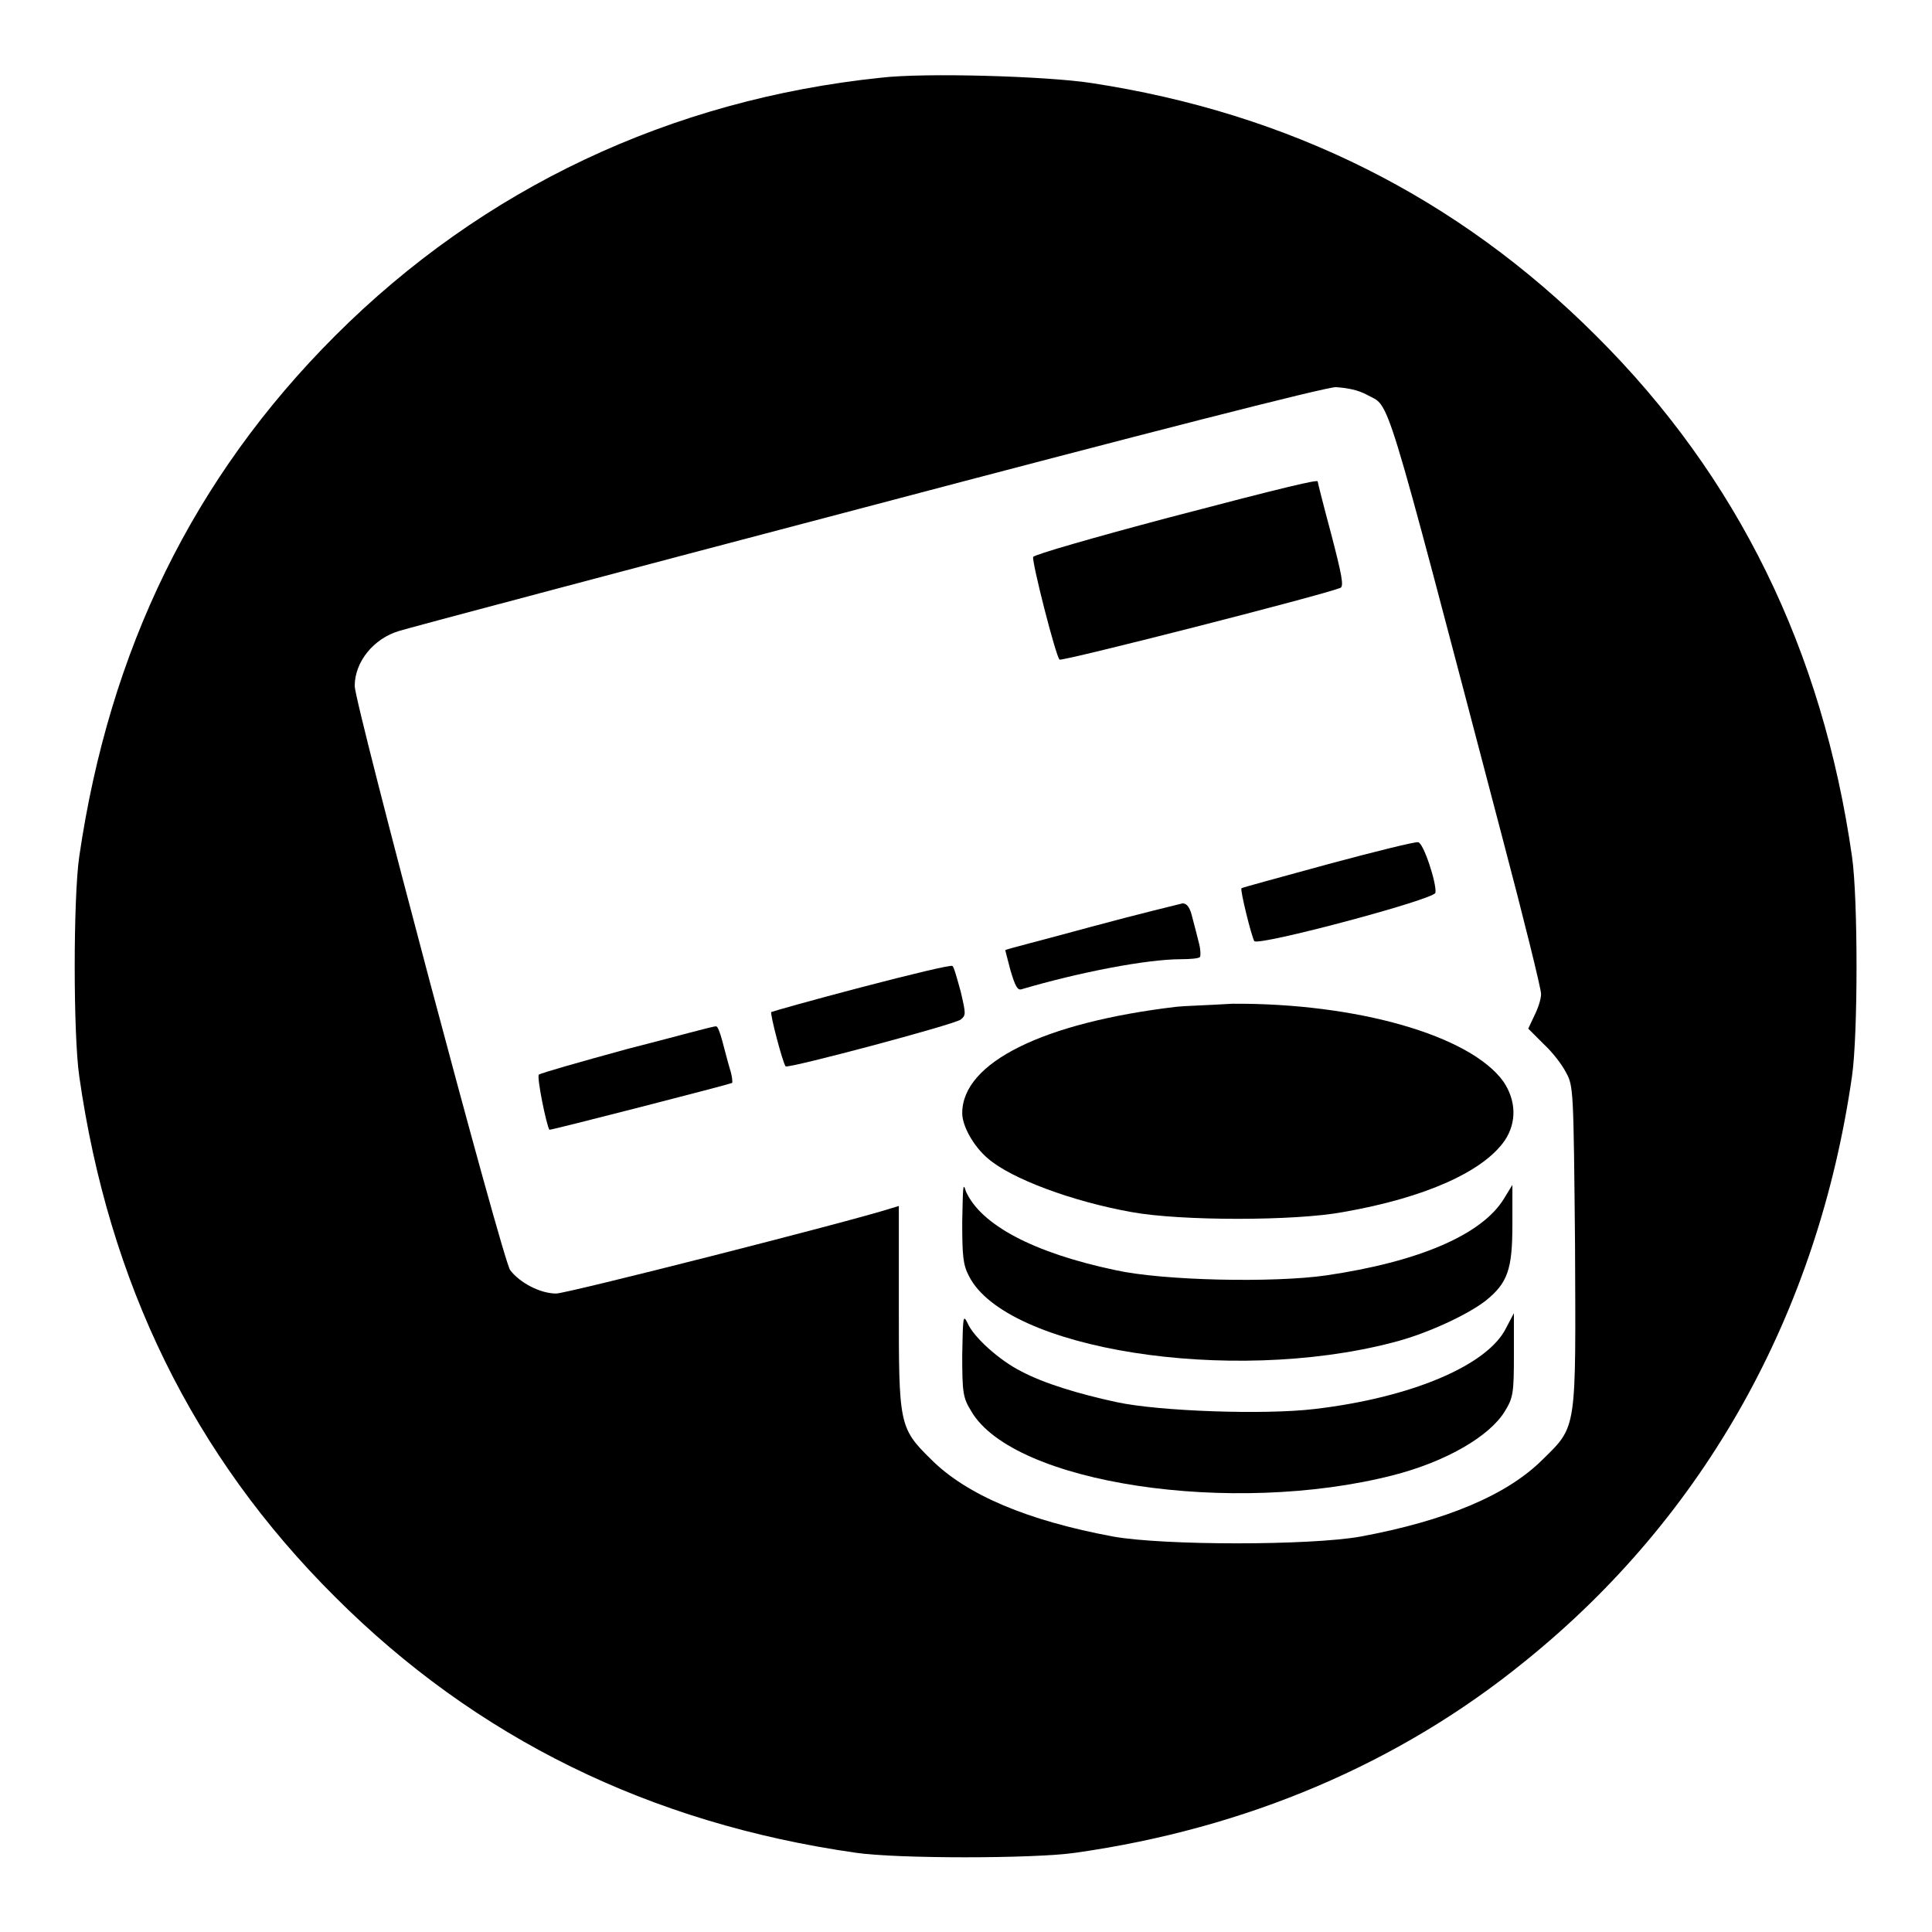
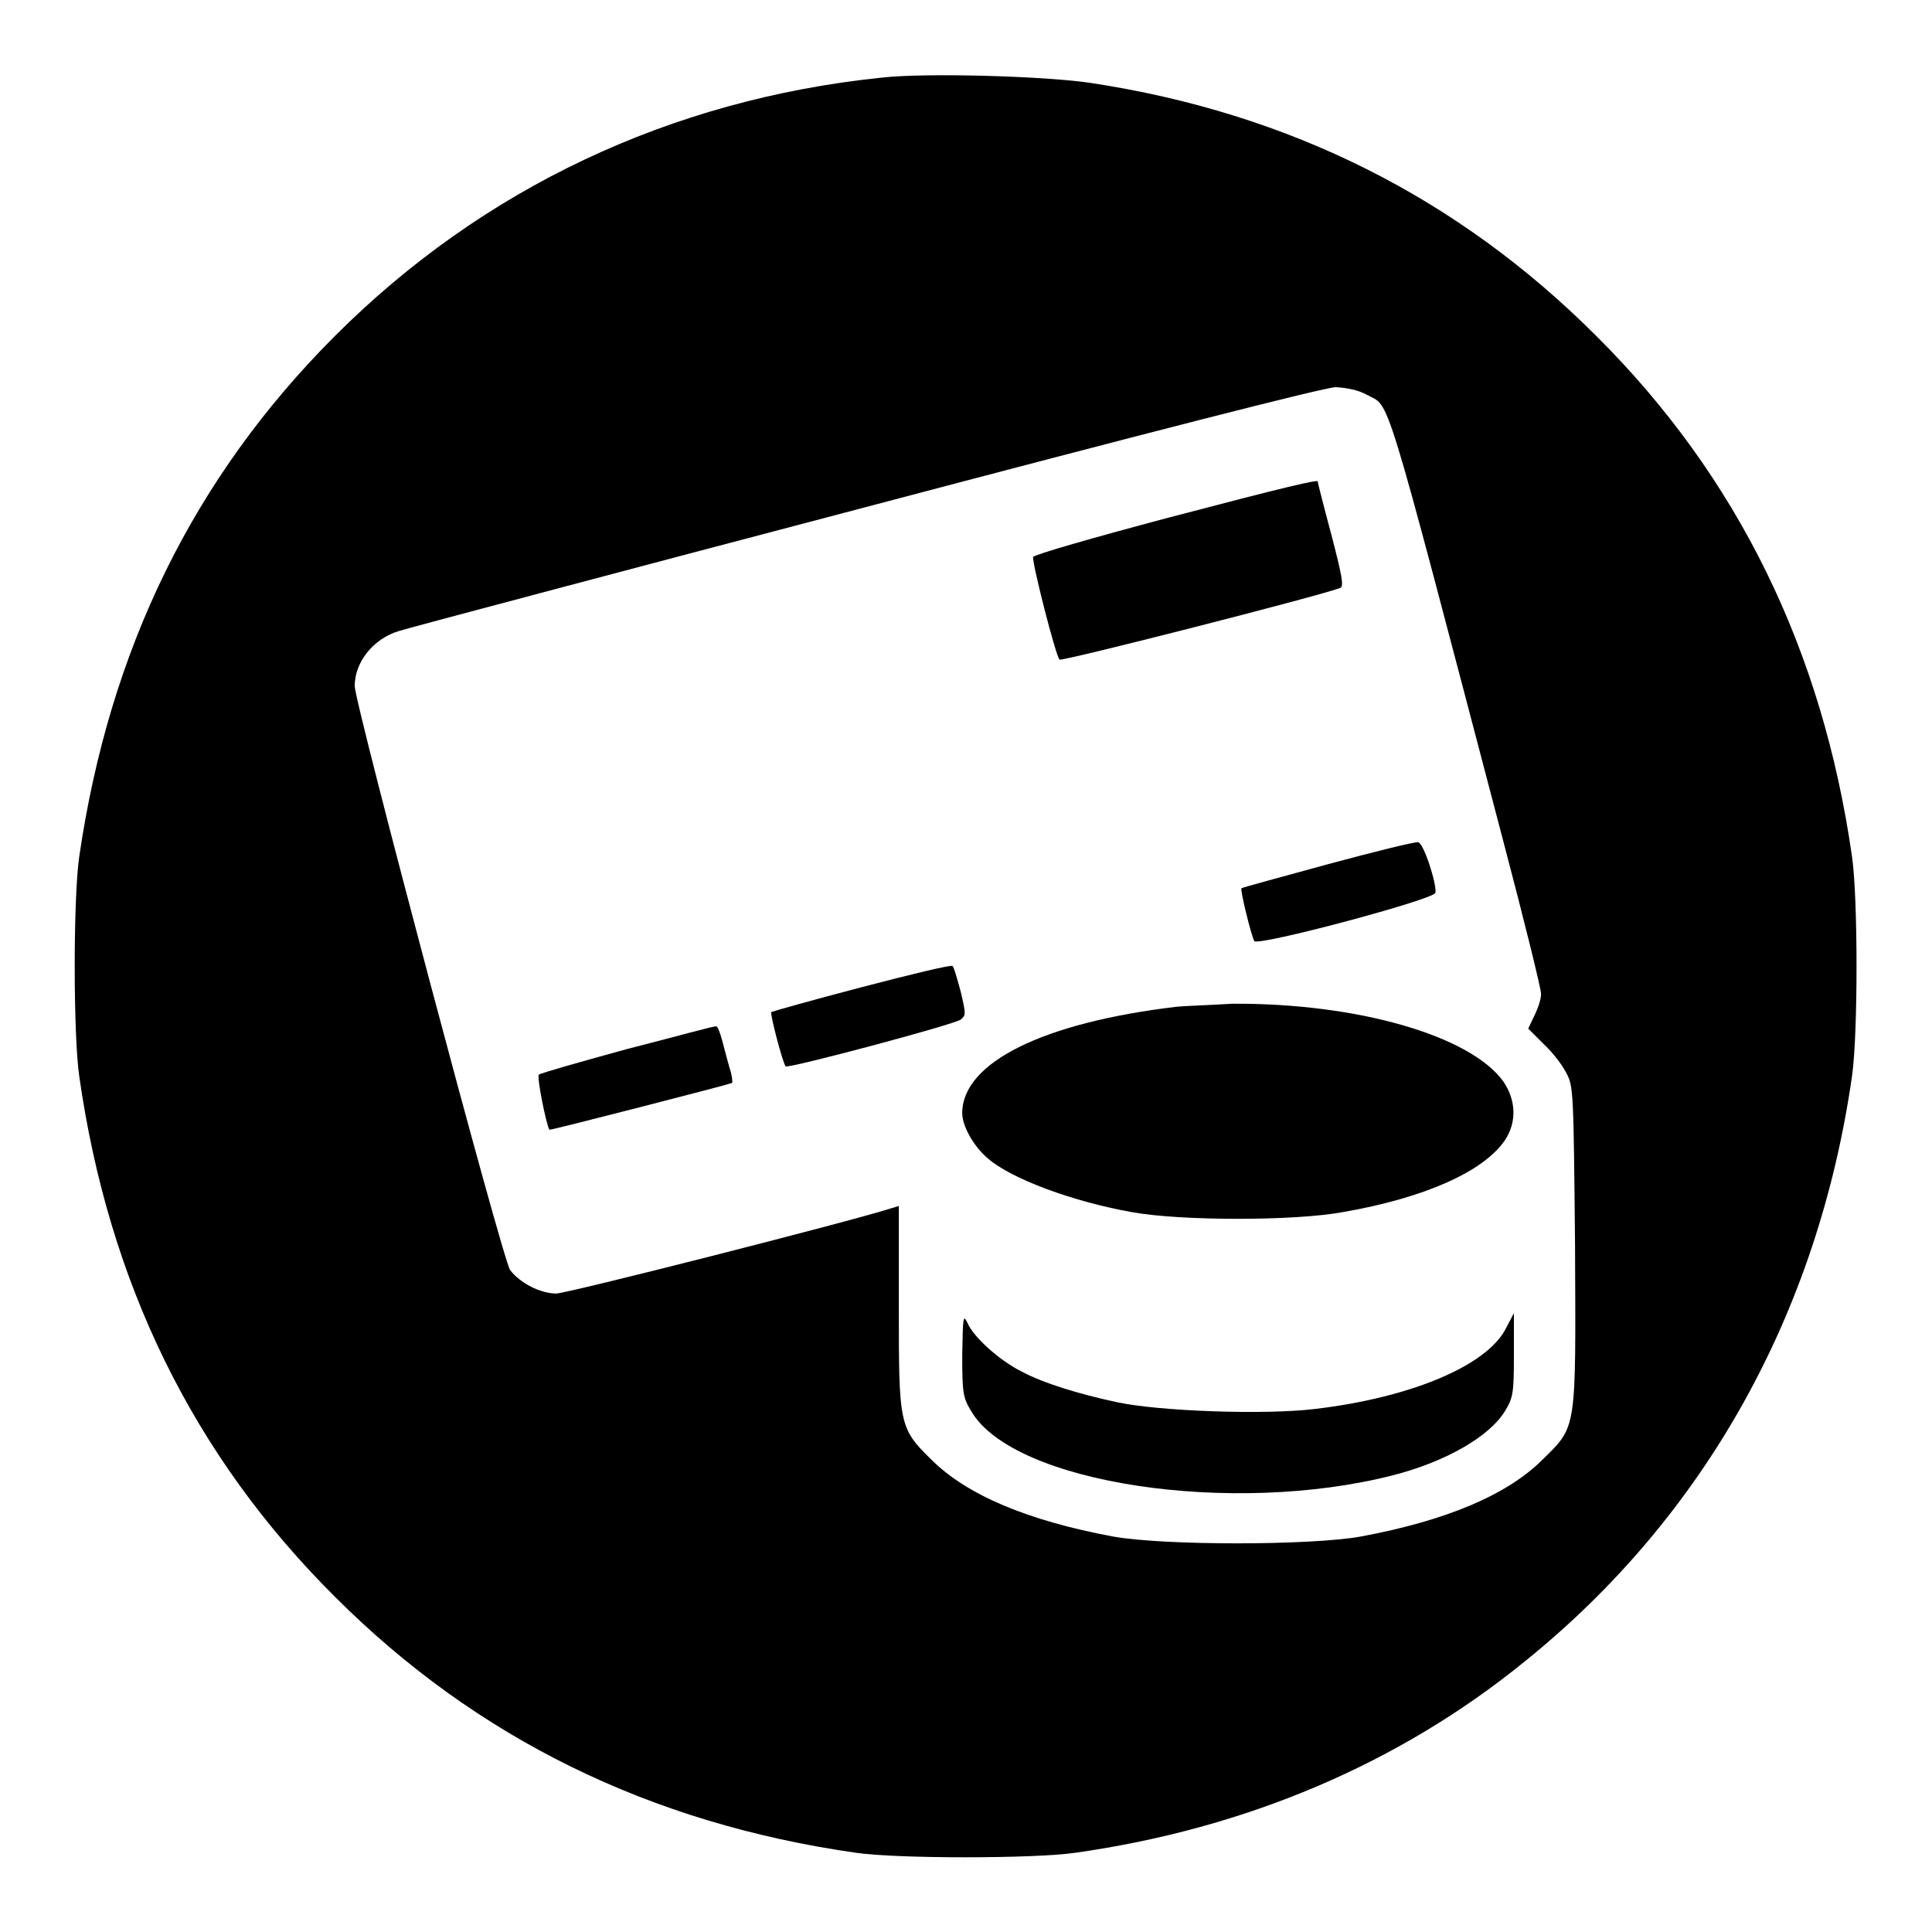
<svg xmlns="http://www.w3.org/2000/svg" version="1.1" x="0px" y="0px" viewBox="0 0 256 256" enable-background="new 0 0 256 256" xml:space="preserve">
  <g>
    <g>
      <g>
        <path fill="#000000" d="M116.7,10.3C88.9,13.2,64,24.9,44.4,44.5c-18.8,18.8-29.9,41.6-33.9,69c-0.8,5.5-0.8,23.6,0,29.1c3.9,27.4,15.1,50.3,33.9,69c18.7,18.7,41.7,30,69,33.9c5.4,0.8,23.6,0.8,29.1,0c22.6-3.2,42.9-11.8,59.6-25.4c23.8-19.2,38.8-46.1,43.3-77.5c0.8-5.5,0.8-23.6,0-29.1c-3.9-27.3-15.1-50.3-33.9-69c-18.3-18.3-40.6-29.5-66.9-33.5C138.8,10.1,122.6,9.6,116.7,10.3z M181.1,52.3c3.2,1.8,1.9-2.5,18,58.8c2.8,10.6,5.1,19.9,5.1,20.6s-0.4,1.9-0.9,2.9l-0.8,1.7l2,2c1.2,1.1,2.5,2.8,3,3.8c1,1.8,1,2.3,1.2,22.8c0.1,24.7,0.3,24-4.3,28.5c-4.7,4.7-12.8,8.1-24.1,10.2c-6.7,1.2-26.1,1.2-32.8,0c-11.3-2.1-19.4-5.5-24.1-10.2c-4.3-4.2-4.3-4.7-4.3-20.5v-13.1l-1,0.3c-5.6,1.8-43,11.3-44.4,11.3c-2.1,0-4.8-1.4-6.1-3.1c-1-1.3-20.6-75.1-20.6-77.4c0-3.2,2.5-6.3,5.9-7.3c0.9-0.3,28.7-7.7,61.8-16.4c36.7-9.7,60.9-15.9,62.3-15.9C178.6,51.4,180,51.7,181.1,52.3z" />
        <path fill="#000000" d="M154.8,68.6c-9.8,2.6-17.8,4.9-17.9,5.2c-0.2,0.6,3,13.2,3.5,13.6c0.2,0.3,34.7-8.5,37.2-9.5c0.5-0.2,0.2-1.7-1.2-7.1c-1-3.7-1.8-6.9-1.8-7C174.7,63.5,170.4,64.5,154.8,68.6z" />
        <path fill="#000000" d="M176,114.5c-6.2,1.7-11.4,3.1-11.5,3.2c-0.2,0.2,1.3,6.3,1.7,7c0.5,0.7,23.8-5.5,24-6.4c0.2-1.2-1.6-6.7-2.3-6.7C187.6,111.5,182.3,112.8,176,114.5z" />
-         <path fill="#000000" d="M144.6,122.8c-6.2,1.7-11.4,3-11.4,3.1c0,0,0.3,1.2,0.7,2.7c0.6,2,0.9,2.6,1.4,2.5c7.8-2.3,16.7-4,21.2-4c1.2,0,2.4-0.1,2.5-0.3c0.1-0.1,0.1-0.9-0.1-1.7c-0.2-0.8-0.6-2.4-0.9-3.5c-0.3-1.3-0.7-1.9-1.3-1.9C156.3,119.8,150.9,121.1,144.6,122.8z" />
        <path fill="#000000" d="M114.2,130.8c-6.5,1.7-11.8,3.2-12,3.3c-0.2,0.2,1.5,6.7,1.9,7.2c0.4,0.3,22.2-5.5,23.2-6.2c0.7-0.6,0.7-0.7,0-3.7c-0.5-1.8-0.9-3.3-1.1-3.4C126.1,127.8,120.7,129.1,114.2,130.8z" />
        <path fill="#000000" d="M155.9,133.4c-17.7,2.1-28.4,7.4-28.4,14.1c0,1.7,1.5,4.4,3.4,6c3.1,2.7,11.2,5.7,19,7.1c6.5,1.2,21.7,1.2,28.1,0c10.9-1.9,18.6-5.4,21.4-9.5c1.6-2.4,1.5-5.3-0.2-7.8c-4.4-6.1-19.4-10.4-35.9-10.3C160,133.2,156.7,133.3,155.9,133.4z" />
        <path fill="#000000" d="M83.1,139c-6.2,1.7-11.5,3.2-11.7,3.4c-0.3,0.3,1,6.7,1.4,7.3c0.1,0.1,23.8-6,24.2-6.2c0.1-0.1,0-1-0.3-1.9c-0.3-1-0.7-2.6-1-3.7c-0.3-1.1-0.6-1.9-0.8-1.9C94.7,135.9,89.4,137.4,83.1,139z" />
-         <path fill="#000000" d="M127.5,161.9c0,4.5,0.1,5.7,0.9,7.2c4.9,9.7,34.6,14.4,56.1,8.8c4.4-1.1,9.8-3.6,12.3-5.5c3-2.4,3.6-4.2,3.6-10.2v-5.2l-1.1,1.8c-2.9,4.8-11.3,8.4-23.6,10.2c-7,1-21.6,0.7-27.9-0.7c-10.9-2.3-17.8-6-19.8-10.4C127.6,156.6,127.6,157,127.5,161.9z" />
        <path fill="#000000" d="M127.5,179.5c0,5.1,0.1,5.7,1.2,7.5c5.6,9.6,34.6,13.9,55.8,8.5c7.1-1.8,12.9-5.2,14.9-8.5c1.1-1.8,1.2-2.4,1.2-7.5V174l-1,1.9c-2.4,5-12.6,9.3-25.4,10.8c-6.7,0.8-20.6,0.3-26.2-0.9c-5.1-1.1-9.7-2.5-12.7-4.1c-2.8-1.4-6.3-4.5-7.1-6.4C127.6,174.1,127.6,174.5,127.5,179.5z" />
      </g>
    </g>
  </g>
</svg>